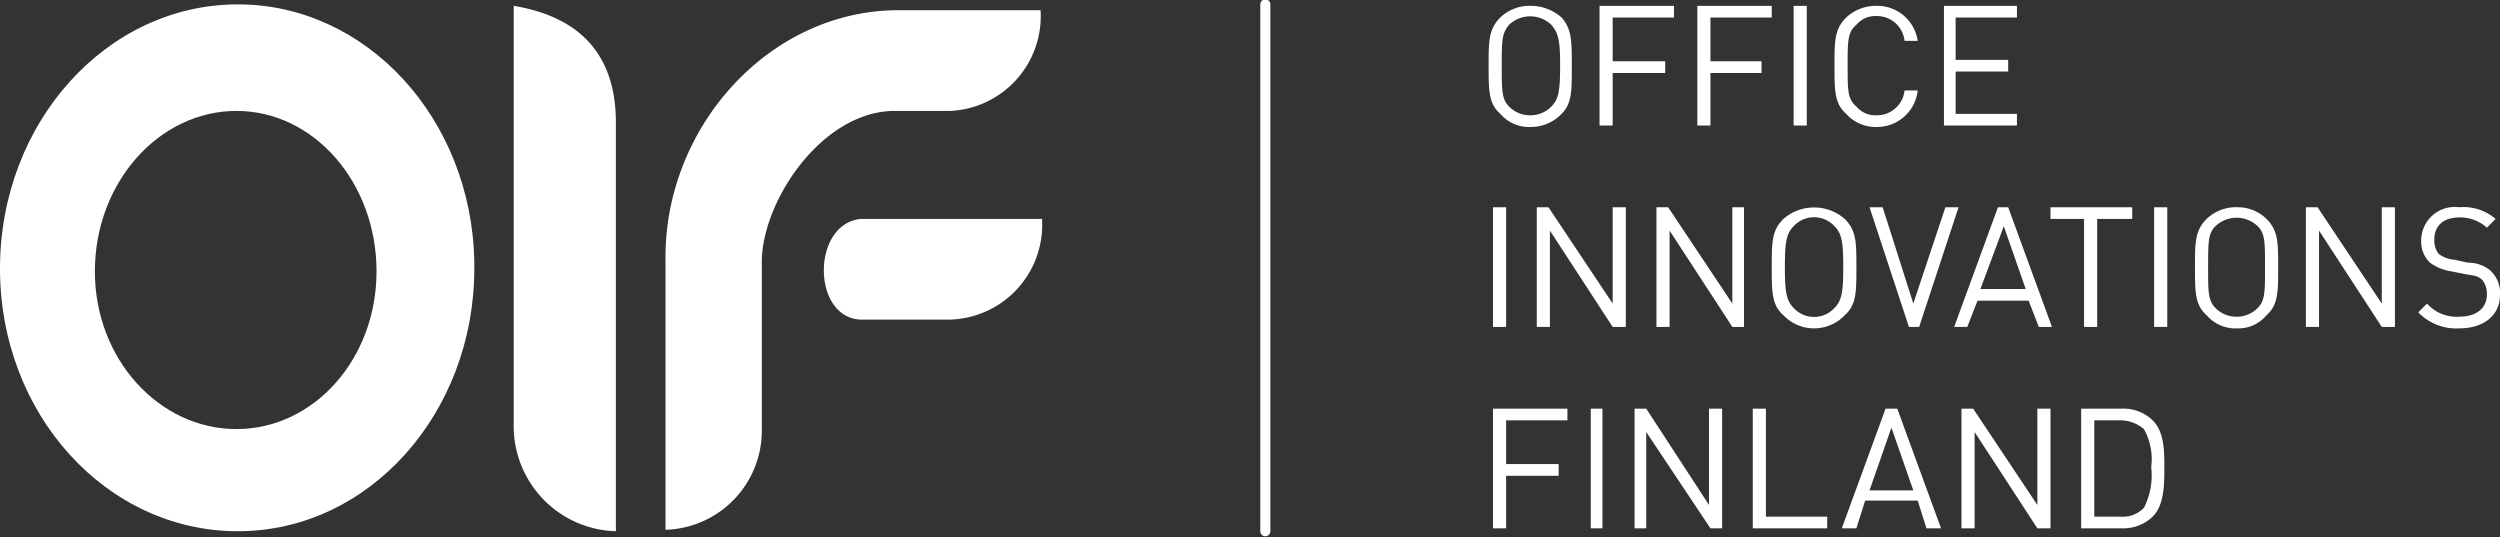
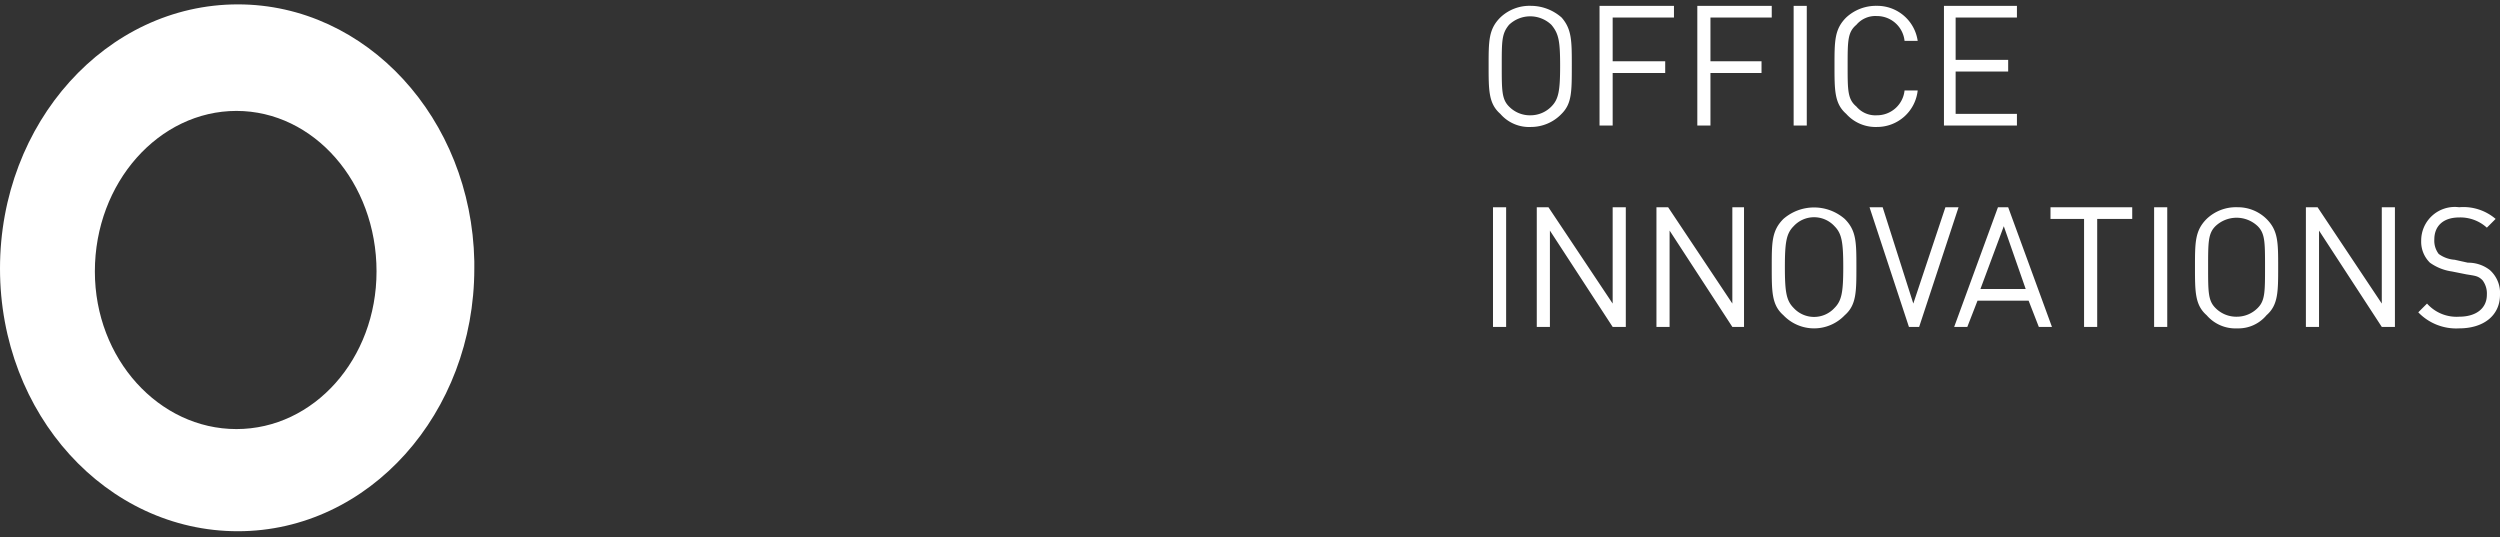
<svg xmlns="http://www.w3.org/2000/svg" viewBox="0 0 171.3 36.8">
  <rect x="0" y="0" width="171.3" height="36.8" fill="#333333" stroke="none" />
  <defs>
    <style>.a{fill:#fff;}.b{fill:none;stroke:#fff;stroke-linecap:round;stroke-width:0.69px;}</style>
  </defs>
  <title>oif-logo-neg</title>
-   <path class="a" d="M147.4,32a4.9,4.9,0,0,1-.5,2.8,2,2,0,0,1-1.6.6h-1.8V28.8h1.8a2.5,2.5,0,0,1,1.6.6,4.2,4.2,0,0,1,.5,2.6m.9,0c0-1.1,0-2.4-.8-3.2a2.9,2.9,0,0,0-2.1-.8h-2.8v8.2h2.8a2.9,2.9,0,0,0,2.1-.8c.8-.8.8-2.2.8-3.4m-7.8,4.2V28h-.9v6.6L135.2,28h-.8v8.2h.9V29.6l4.3,6.6Zm-9.4-2.6h-3l1.5-4.3Zm1.9,2.6L130,28h-.8l-3,8.2h1l.6-1.9h3.6l.6,1.9Zm-7.8,0v-.8H121V28h-.9v8.2Zm-7.2,0V28h-.9v6.6L112.8,28H112v8.2h.8V29.6l4.4,6.6ZM109.8,28H109v8.2h.8Zm-2.4.8V28h-5.1v8.2h.9V32.6h3.6v-.8h-3.6v-3Z" />
  <path class="a" d="M171.3,20.2a2.1,2.1,0,0,0-.7-1.7,2.4,2.4,0,0,0-1.5-.5l-.9-.2a2.1,2.1,0,0,1-1.1-.4,1.5,1.5,0,0,1-.3-1c0-.9.6-1.5,1.7-1.5a2.7,2.7,0,0,1,1.9.7l.6-.6a3.4,3.4,0,0,0-2.5-.8,2.3,2.3,0,0,0-2.6,2.3,2,2,0,0,0,.6,1.5,3.4,3.4,0,0,0,1.5.6l1,.2c.6.1.8.1,1.1.4a1.5,1.5,0,0,1,.3,1c0,.9-.7,1.5-1.9,1.5a2.7,2.7,0,0,1-2.2-.9l-.6.6a3.6,3.6,0,0,0,2.8,1.1c1.7,0,2.8-.9,2.8-2.3m-7.2,2.2V14.2h-.9v6.6l-4.4-6.6H158v8.2h.9V15.8l4.3,6.6Zm-8.9-4.1c0,1.7,0,2.3-.5,2.8a2,2,0,0,1-1.4.6,2,2,0,0,1-1.5-.6c-.5-.5-.5-1.1-.5-2.8s0-2.3.5-2.8a2.1,2.1,0,0,1,2.9,0c.5.5.5,1.1.5,2.8m.9,0c0-1.7,0-2.5-.8-3.3a2.8,2.8,0,0,0-2-.8,2.9,2.9,0,0,0-2.1.8c-.8.8-.8,1.6-.8,3.3s0,2.6.8,3.3a2.6,2.6,0,0,0,2.1.9,2.5,2.5,0,0,0,2-.9c.8-.7.8-1.6.8-3.3m-7.6-4.1h-.9v8.2h.9Zm-2.4.8v-.8h-5.6V15h2.3v7.4h.9V15Zm-7.3,4.8h-3.1l1.6-4.3Zm1.8,2.6-3-8.2h-.7l-3,8.2h.9l.7-1.8H139l.7,1.8Zm-6.4-8.2h-.9l-2.2,6.6L129,14.2h-.9l2.7,8.2h.7Zm-7.9,4.1c0,1.7-.1,2.3-.6,2.8a1.9,1.9,0,0,1-2.8,0c-.5-.5-.6-1.1-.6-2.8s.1-2.3.6-2.8a1.9,1.9,0,0,1,2.8,0c.5.5.6,1.1.6,2.8m.9,0c0-1.7,0-2.5-.8-3.3a3.2,3.2,0,0,0-4.2,0c-.8.8-.8,1.6-.8,3.3s0,2.6.8,3.3a2.9,2.9,0,0,0,4.2,0c.8-.7.8-1.6.8-3.3m-7.7,4.1V14.2h-.8v6.6l-4.4-6.6h-.8v8.2h.9V15.8l4.3,6.6Zm-8.1,0V14.2h-.9v6.6l-4.4-6.6h-.8v8.2h.9V15.8l4.3,6.6Zm-8.2-8.2h-.9v8.2h.9Z" />
  <path class="a" d="M138.2,8.6V7.8H134V4.9h3.6V4.1H134V1.2h4.2V.4h-5V8.6Zm-6.8-2.4h-.9a1.9,1.9,0,0,1-1.9,1.7,1.7,1.7,0,0,1-1.4-.6c-.6-.5-.6-1.1-.6-2.8s0-2.3.6-2.8a1.7,1.7,0,0,1,1.4-.6,1.9,1.9,0,0,1,1.9,1.7h.9A2.8,2.8,0,0,0,128.6.4a3,3,0,0,0-2.1.8c-.8.8-.8,1.6-.8,3.3s0,2.6.8,3.3a2.7,2.7,0,0,0,2.1.9,2.8,2.8,0,0,0,2.8-2.5M123.8.4h-.9V8.6h.9Zm-2.4.8V.4h-5.1V8.6h.9V5h3.5V4.2h-3.5v-3Zm-6.7,0V.4h-5.1V8.6h.9V5h3.6V4.2h-3.6v-3Zm-7.8,3.3c0,1.7-.1,2.3-.6,2.8a2,2,0,0,1-1.4.6,2,2,0,0,1-1.5-.6c-.5-.5-.5-1.1-.5-2.8s0-2.2.5-2.8a2.1,2.1,0,0,1,2.9,0c.5.6.6,1.1.6,2.8m.8,0c0-1.7,0-2.5-.7-3.3a3.2,3.2,0,0,0-2.1-.8,2.9,2.9,0,0,0-2.1.8c-.8.8-.8,1.6-.8,3.3s0,2.6.8,3.3a2.6,2.6,0,0,0,2.1.9,2.9,2.9,0,0,0,2.1-.9c.7-.7.7-1.5.7-3.3" />
  <path class="a" d="M16.3.3C7.3.3,0,8.4,0,18.4s7.3,18,16.3,18,16.2-8.1,16.2-18v-.5C32.3,8.1,25.1.3,16.3.3m9.5,18.3c0,6-4.3,10.8-9.6,10.8S6.5,24.6,6.5,18.6h0c0-6.1,4.4-11,9.7-11s9.6,4.9,9.6,11h0Z" />
-   <path class="a" d="M35.2.4V29.1a7.2,7.2,0,0,0,7,7.3V8.4c0-4.4-2.2-7.2-7-8" />
-   <path class="a" d="M65.1,7.6A6.5,6.5,0,0,0,71.3.7H61.4C52.6.8,45.5,8.8,45.6,17.8V36.3a6.8,6.8,0,0,0,6.6-6.9V17.8c.1-4.1,4.1-10.1,9-10.2Z" />
-   <path class="a" d="M59,15c-3.4.3-3.4,6.8,0,6.9h5.8A6.5,6.5,0,0,0,71.4,15Z" />
-   <line class="b" x1="86.7" y1="0.3" x2="86.7" y2="36.4" />
</svg>